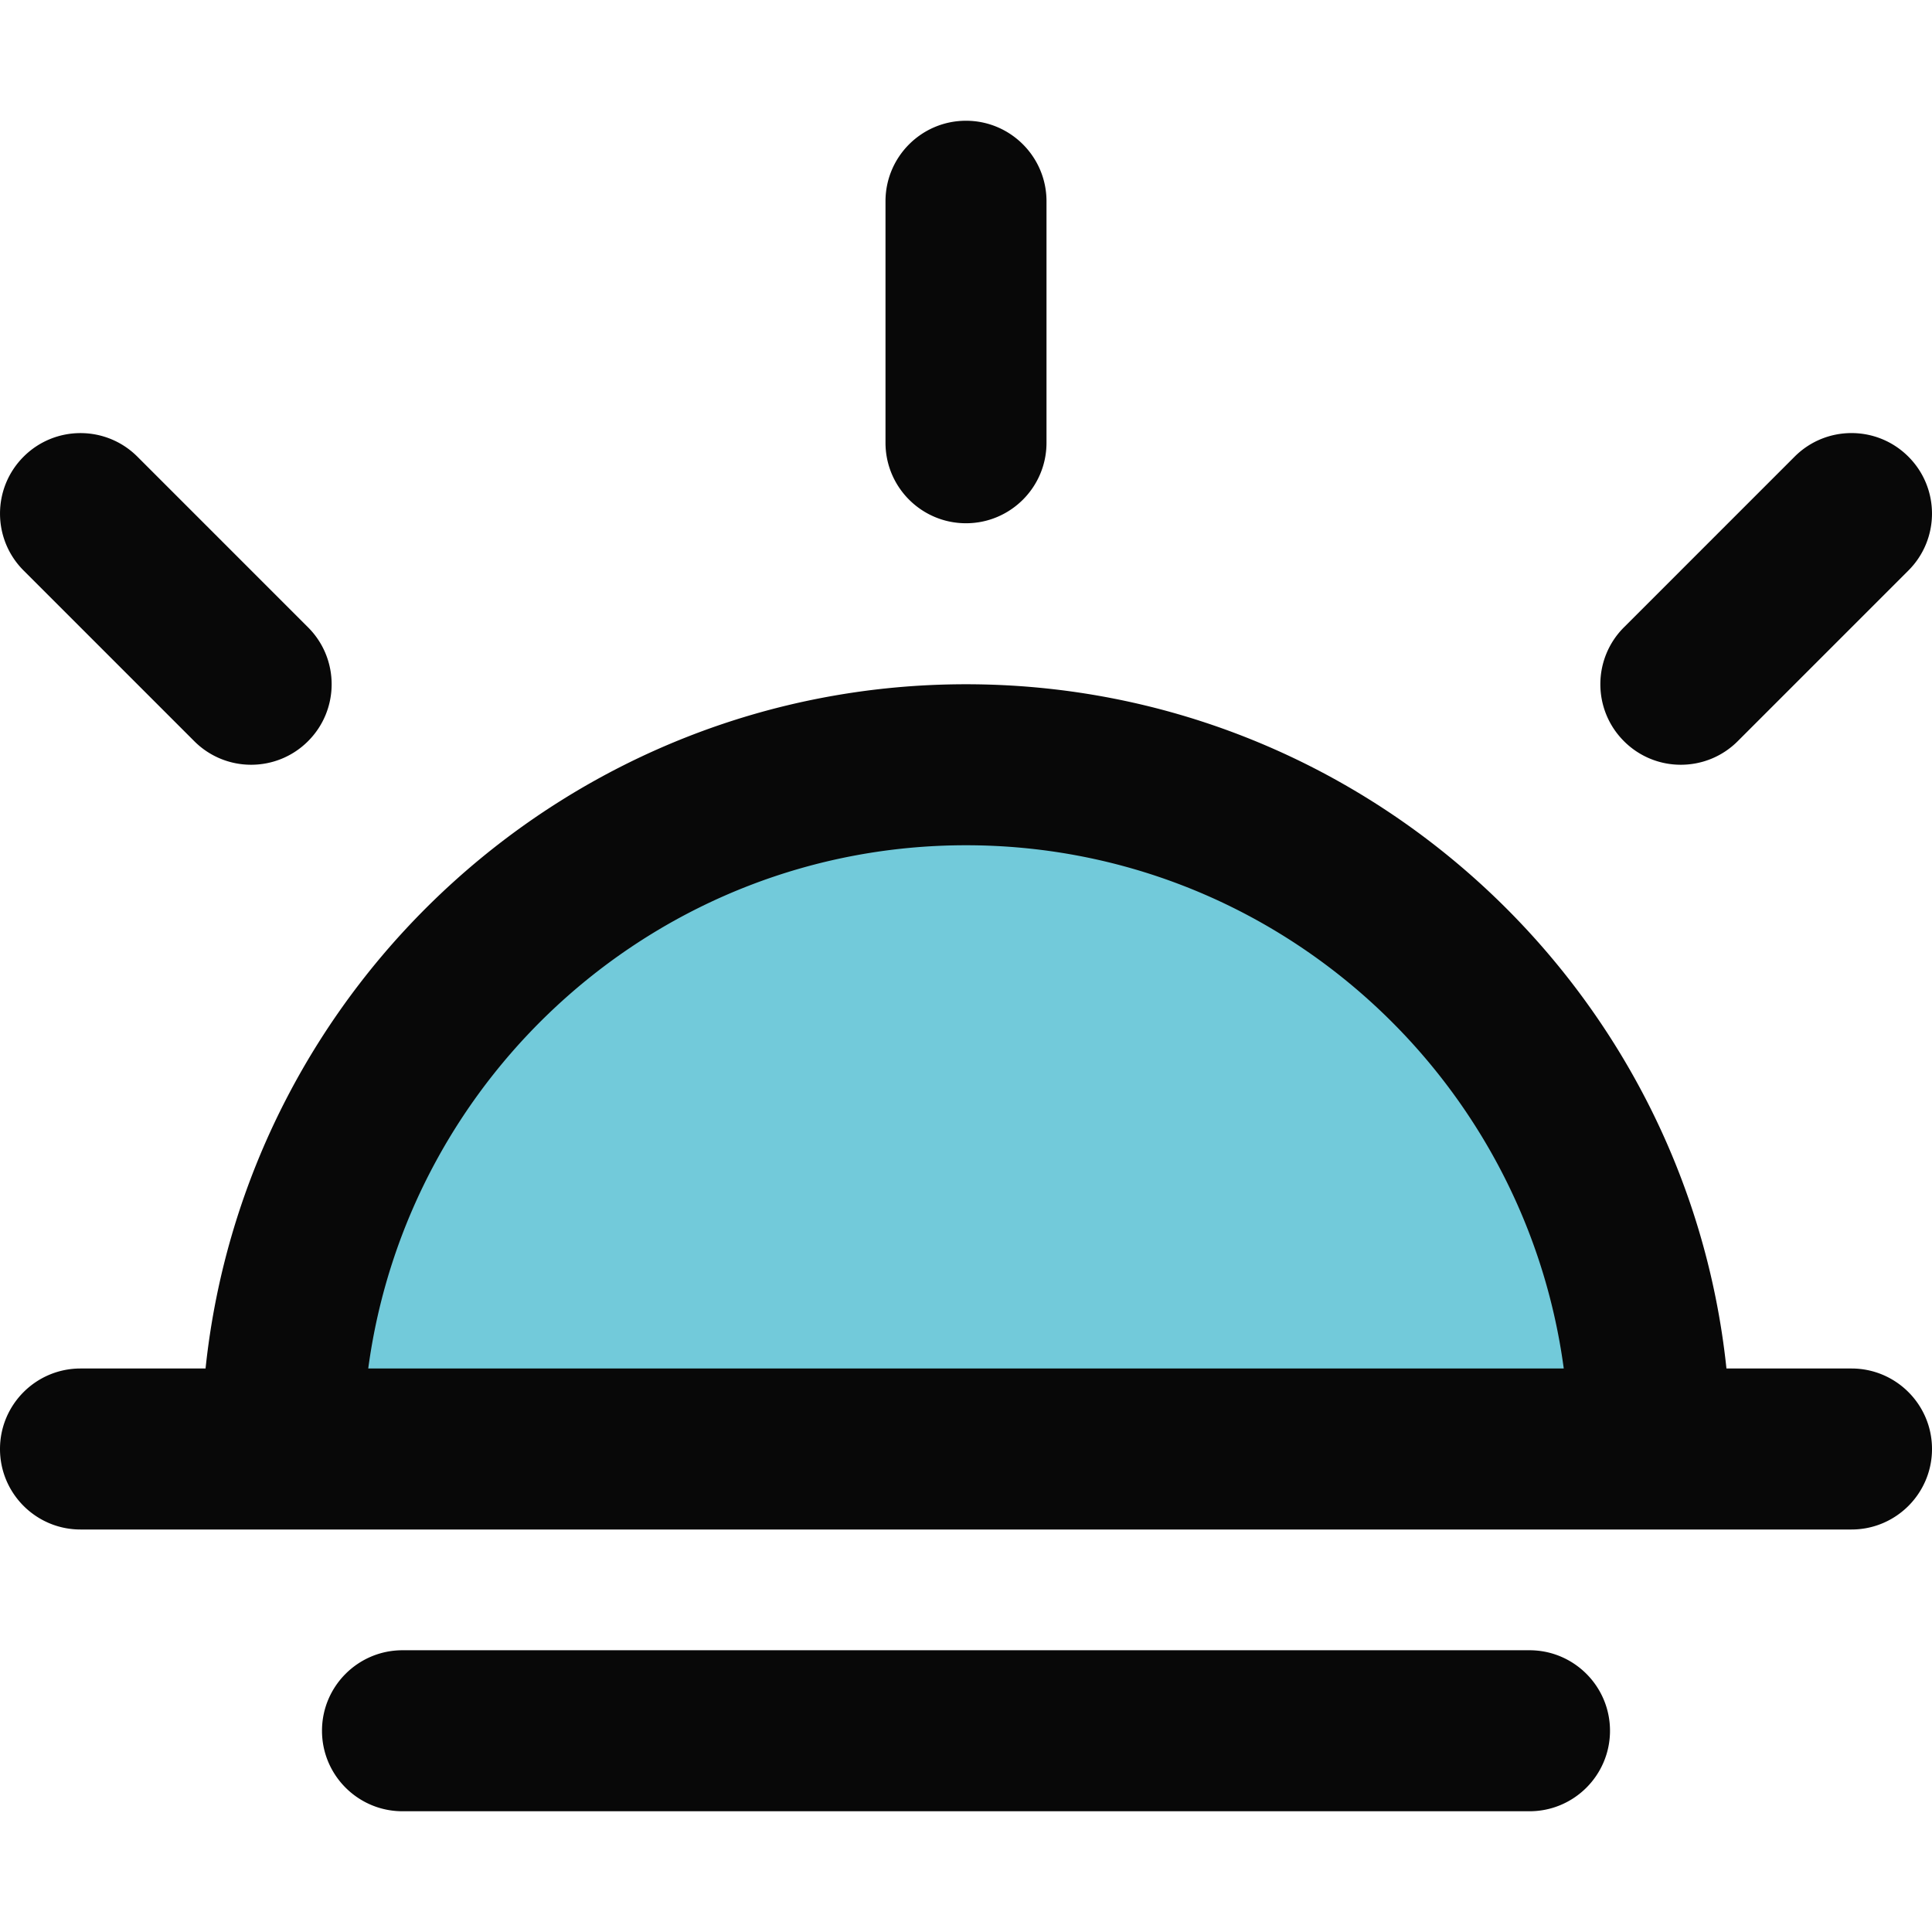
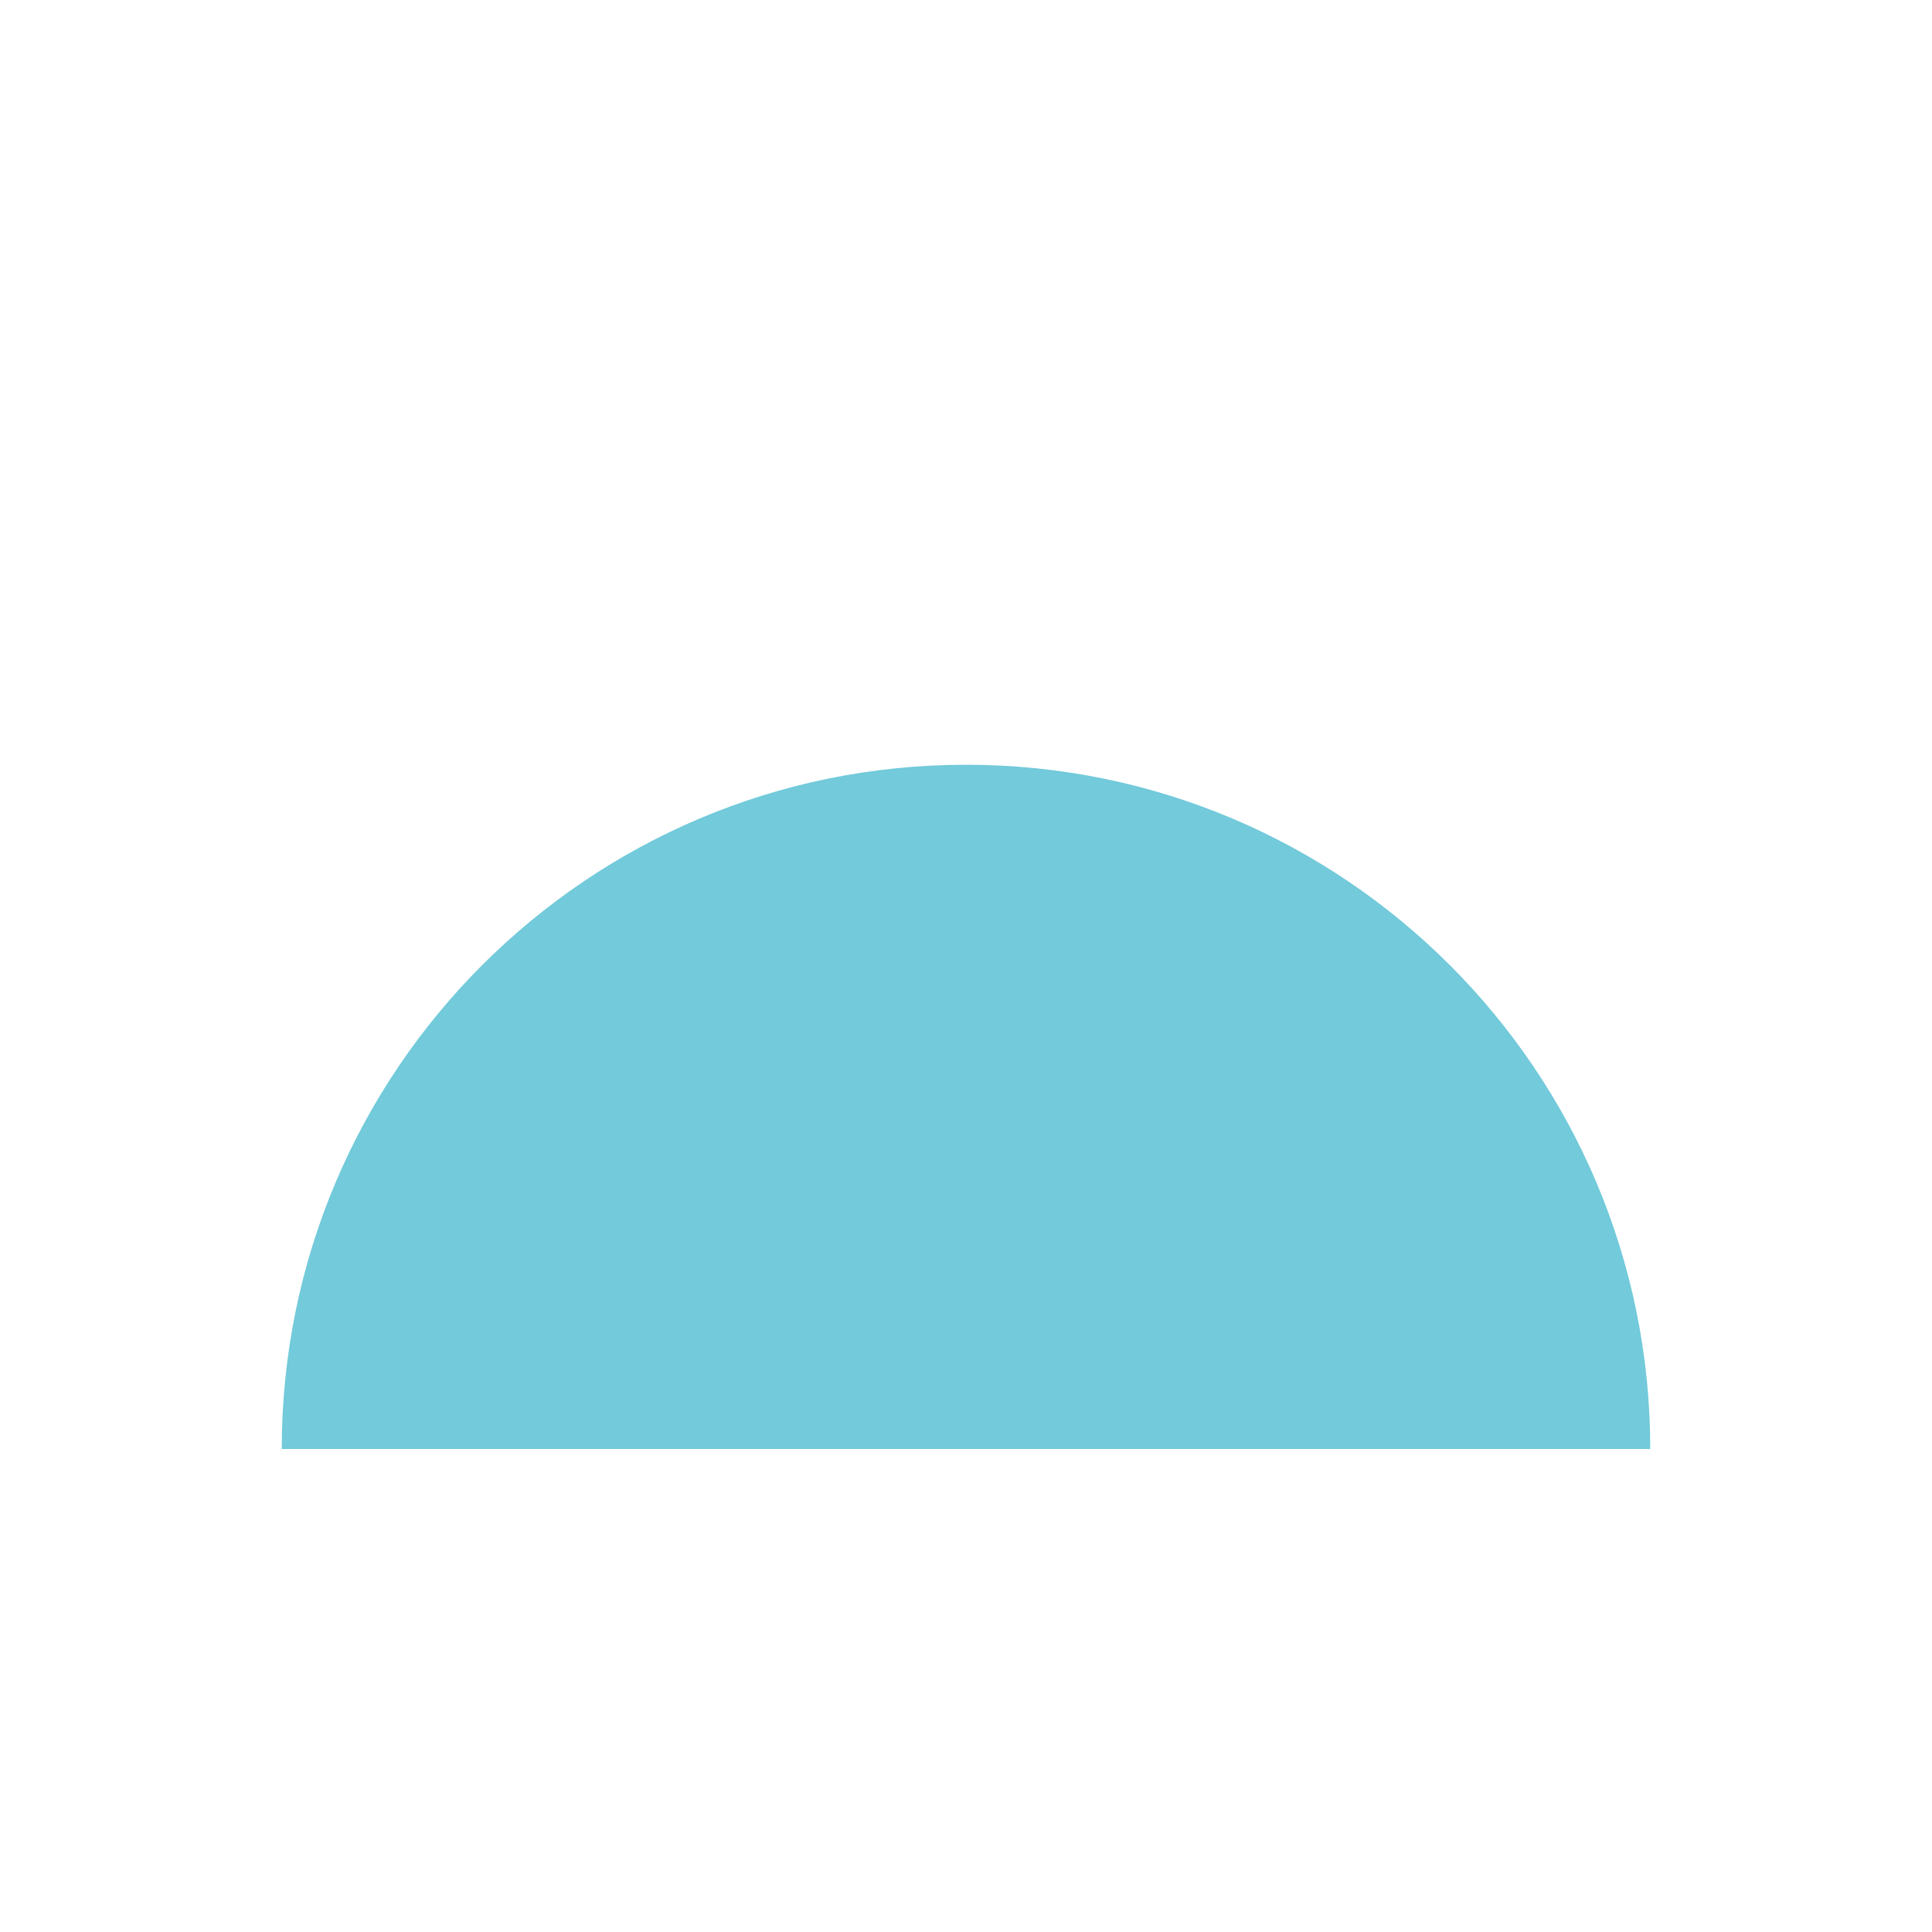
<svg xmlns="http://www.w3.org/2000/svg" class="svg-sunset" height="512" viewBox="0 -24 384 384" width="512">
  <path d="M328 264H56c0-75.121 60.879-136 136-136s136 60.879 136 136zm0 0" fill="#72cada" />
  <g fill="#080808">
-     <path d="M16 280h352c8.832 0 16-7.168 16-16s-7.168-16-16-16h-24.855C335.12 171.68 270.406 112 192 112S48.879 171.68 40.855 248H16c-8.832 0-16 7.168-16 16s7.168 16 16 16zm176-136c60.734 0 110.945 45.39 118.809 104H73.19C81.055 189.39 131.266 144 192 144zm0 0M80 304c-8.832 0-16 7.168-16 16s7.168 16 16 16h224c8.832 0 16-7.168 16-16s-7.168-16-16-16zm0 0M176 16v48c0 8.832 7.168 16 16 16s16-7.168 16-16V16c0-8.832-7.168-16-16-16s-16 7.168-16 16zm0 0M38.61 123.313A15.938 15.938 0 0049.921 128c4.086 0 8.183-1.559 11.308-4.688 6.25-6.25 6.25-16.374 0-22.624L27.313 66.77c-6.25-6.25-16.375-6.25-22.625 0-6.247 6.246-6.247 16.375 0 22.62zm0 0M356.688 66.77l-33.918 33.918c-6.25 6.25-6.25 16.374 0 22.624A15.91 15.91 0 00334.078 128c4.098 0 8.188-1.559 11.313-4.688l33.921-33.921c6.247-6.246 6.247-16.375 0-22.621-6.25-6.258-16.375-6.258-22.625 0zm0 0" />
-   </g>
+     </g>
</svg>